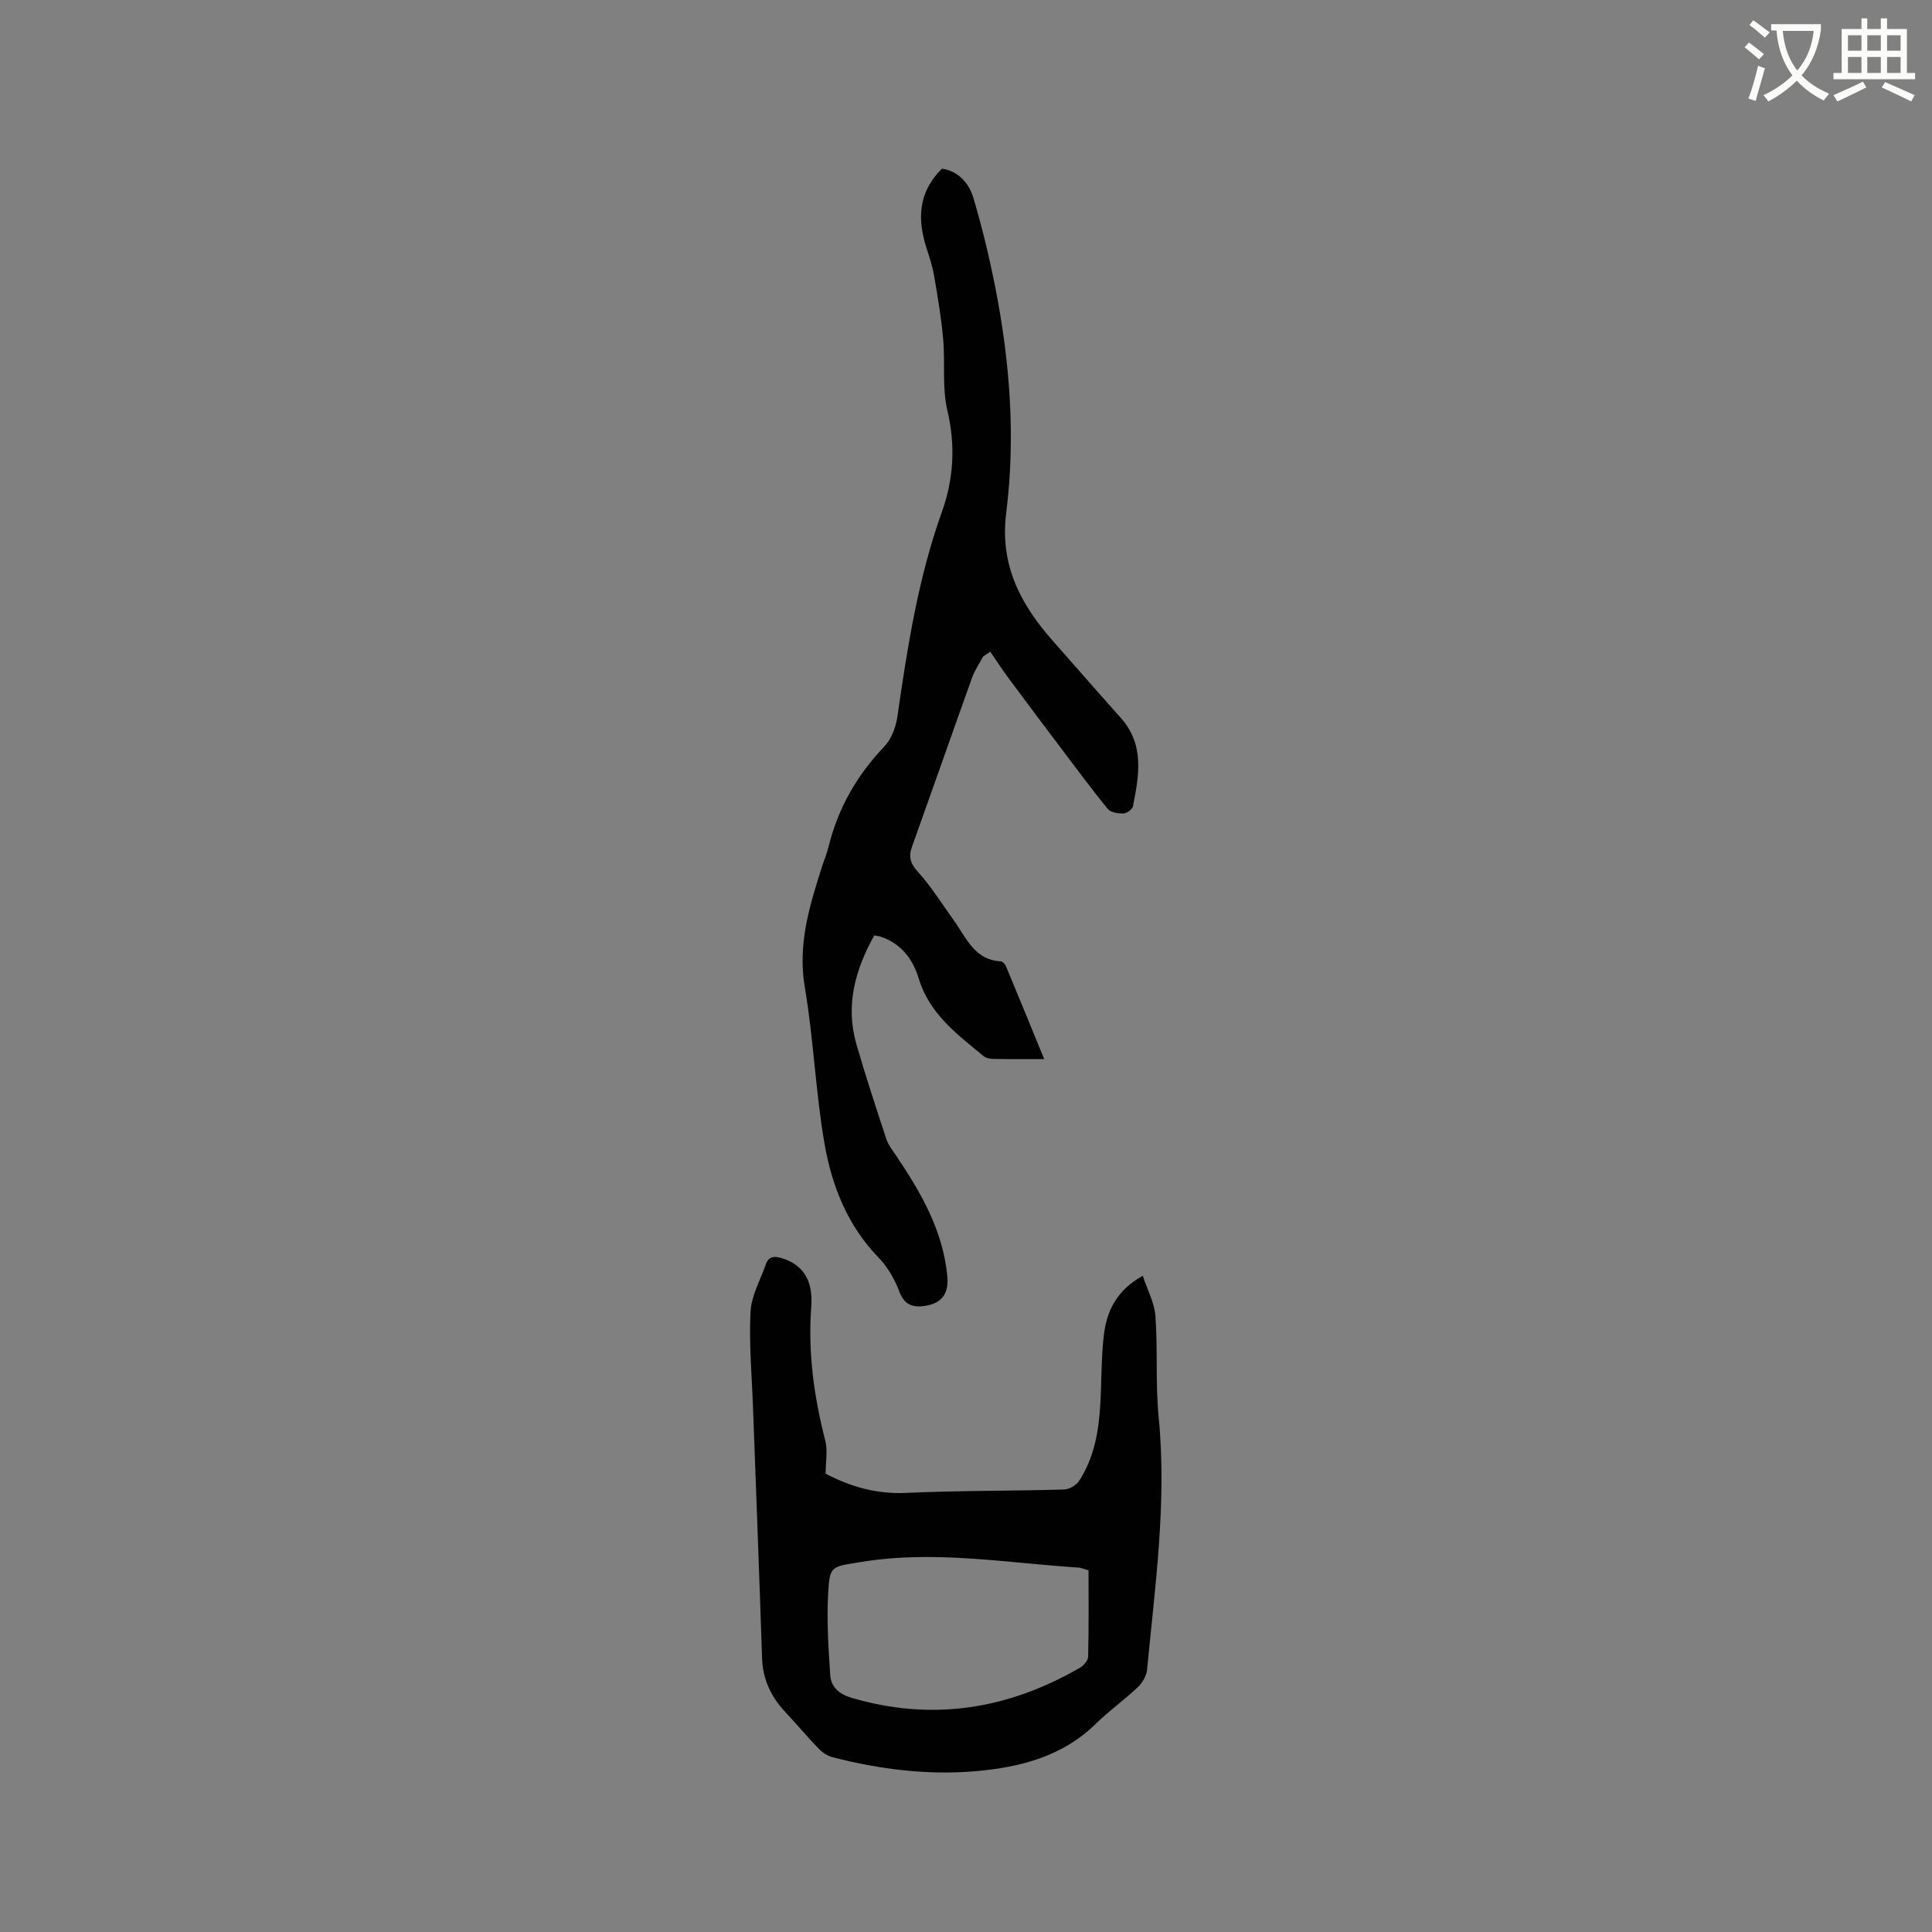
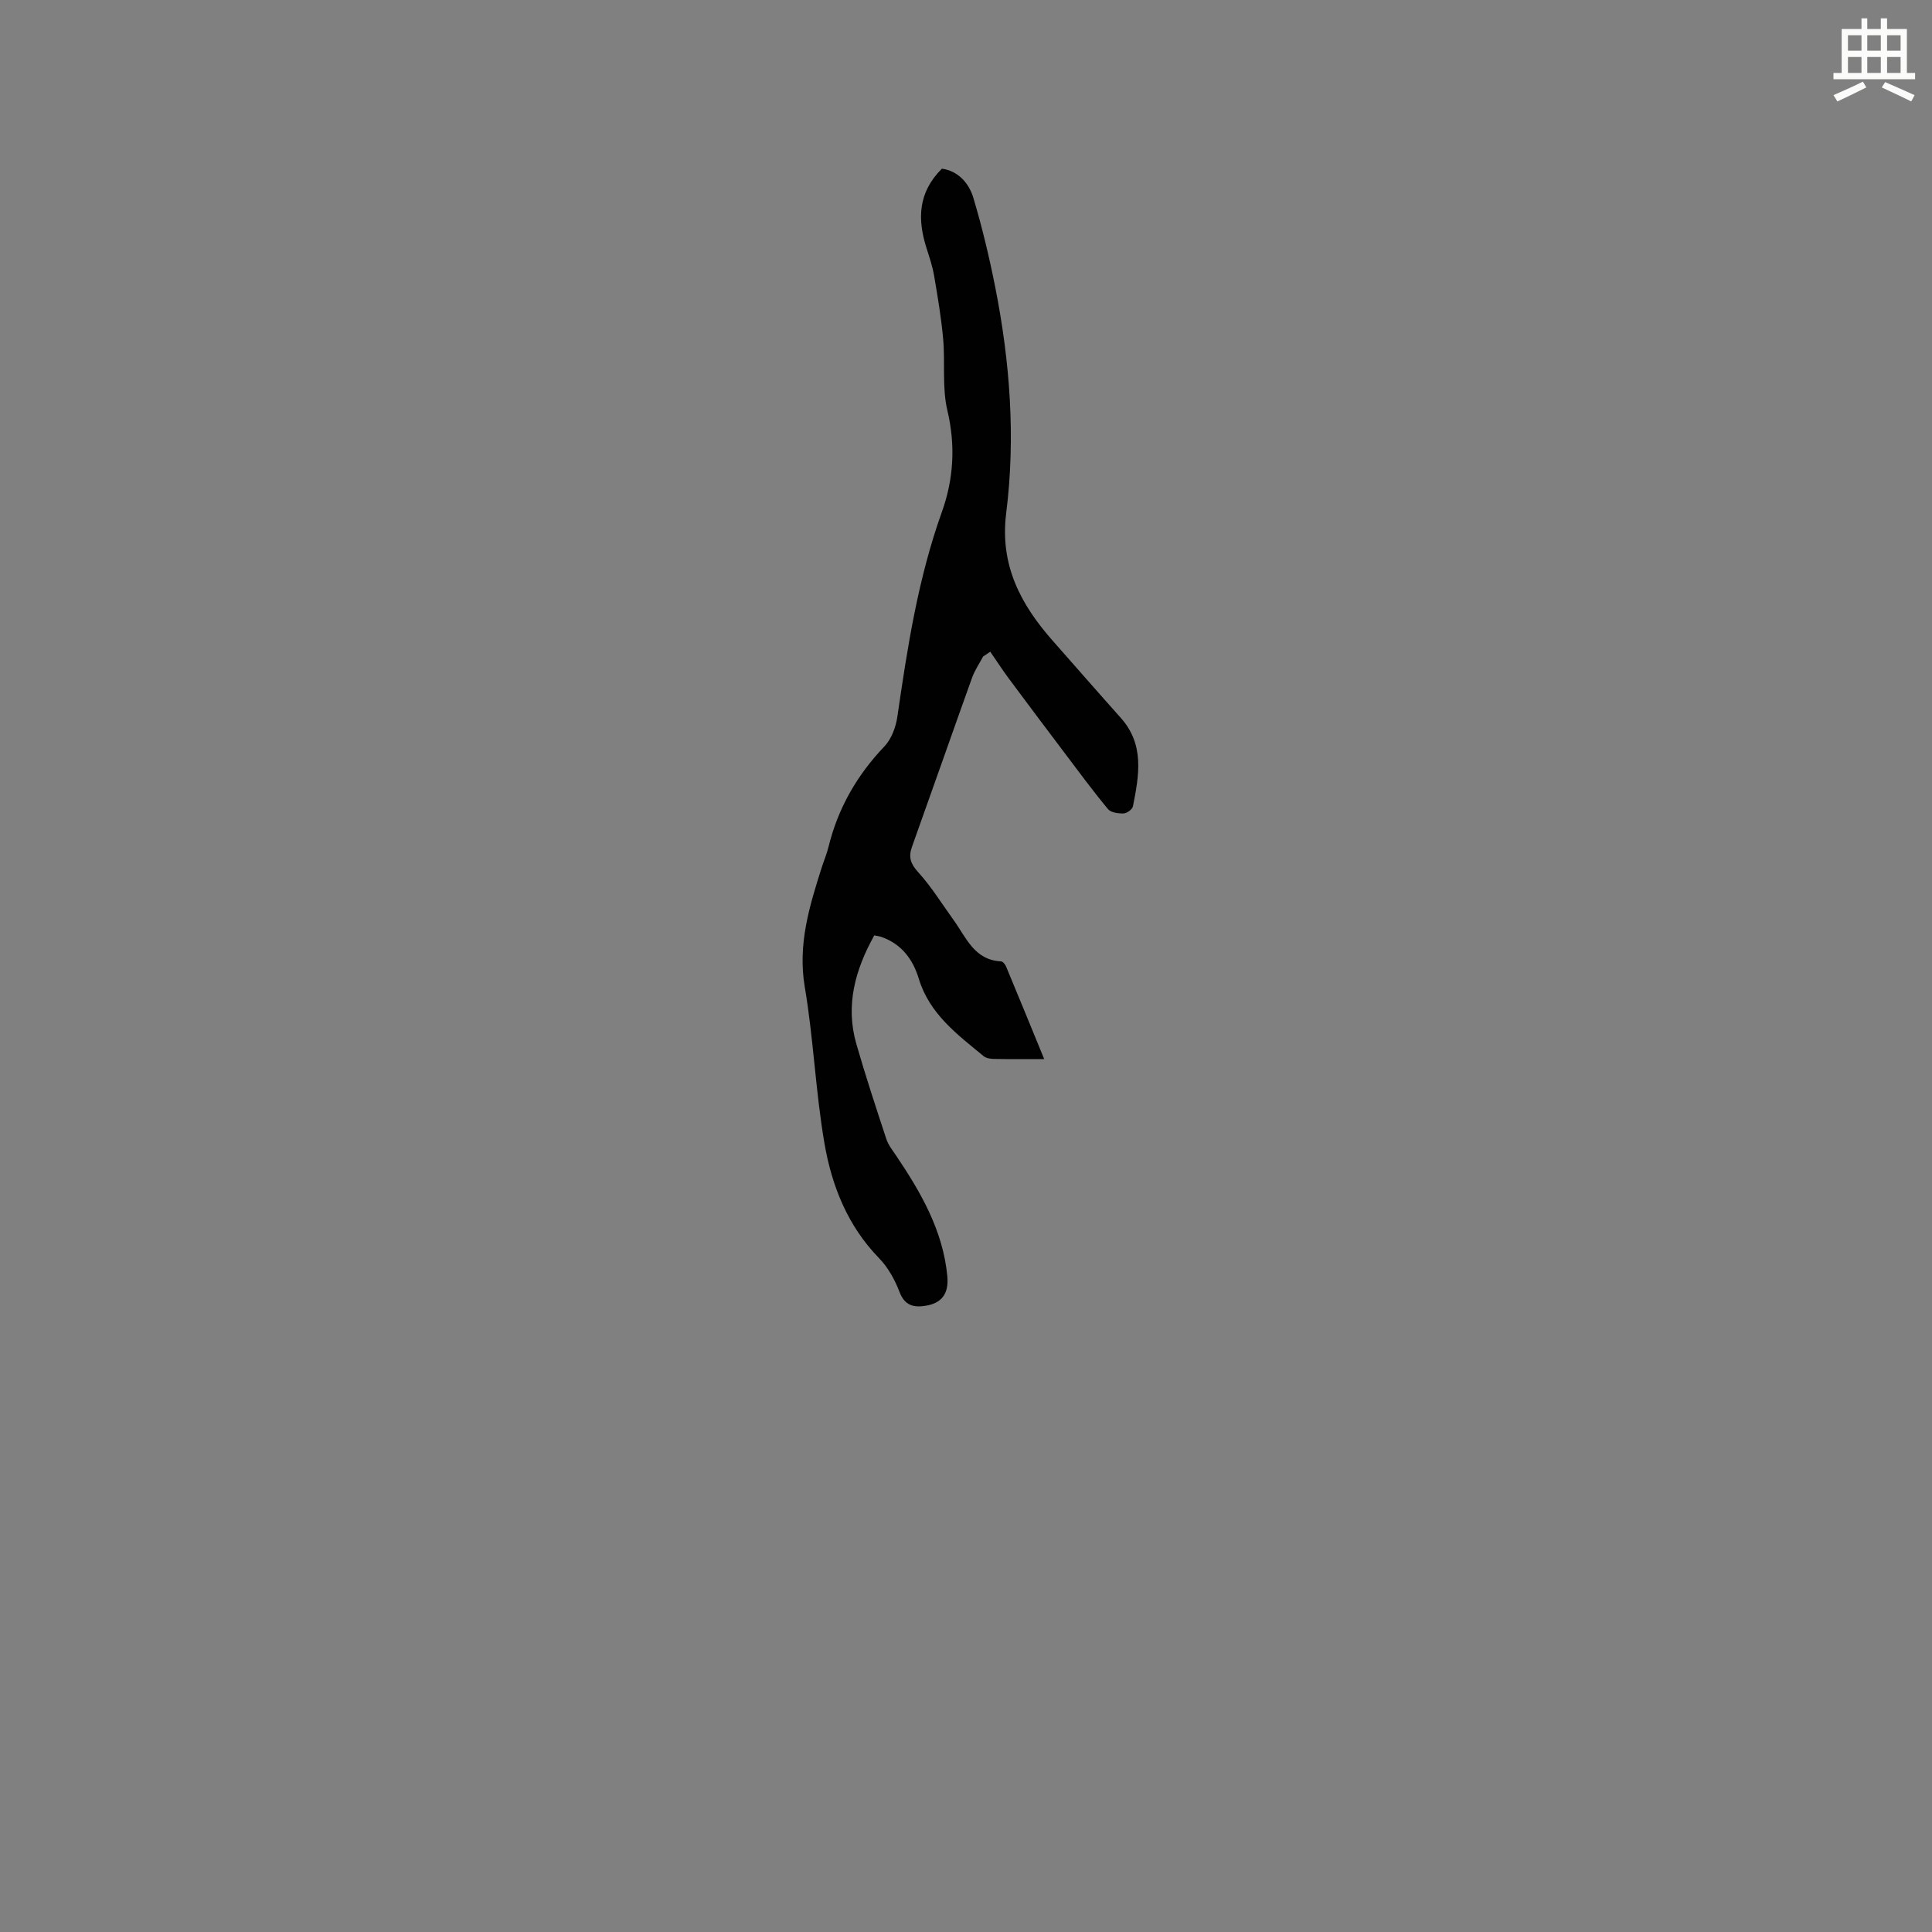
<svg xmlns="http://www.w3.org/2000/svg" enable-background="new 0 0 400 400" viewBox="0 0 400 400">
  <rect x="0" y="0" width="400" height="400" fill="#808080" stroke="none" />
-   <path d="m362.1 8.8c1.1.8 2.1 1.6 3.1 2.4l-1 1.1c-1.3-1.1-2.3-2-3-2.5zm1.9 4.8c.5.2.9.4 1.4.5-.6 2.3-1.3 4.5-1.9 6.8l-1.5-.5c.8-2.1 1.4-4.3 2-6.8zm-1-9.4c1.3.9 2.4 1.8 3.4 2.5l-1 1.1c-1.4-1.2-2.4-2.1-3.2-2.6zm3.7 2.2v-1.4h10.3v1.2c-.5 3.6-1.8 6.8-4 9.4 1.5 1.6 3.4 2.8 5.7 3.8-.3.4-.7.8-1.1 1.4-2.3-1.1-4.1-2.5-5.6-4.1-1.6 1.6-3.6 3.1-5.9 4.3-.3-.5-.7-.9-1-1.3 2.4-1.1 4.4-2.5 6-4.1-1.9-2.5-3-5.6-3.3-9.3h-1.1zm8.8 0h-6.4c.3 3.3 1.3 6 3 8.2 2-2.3 3.1-5.1 3.4-8.2z" fill="#fbfcfa" />
  <path d="m385.3 3.8h1.3v2.2h2.8v-2.2h1.3v2.2h4.1v9.1h1.7v1.3h-16.9v-1.3h1.7v-9.1h4.1v-2.2zm.4 13.1.7 1.2c-1.8.9-3.8 1.9-6 2.9-.2-.4-.5-.8-.8-1.3 2.3-1 4.3-1.9 6.1-2.8zm-3.1-6.4h2.8v-3.2h-2.8zm0 4.6h2.8v-3.3h-2.8zm4-4.6h2.8v-3.2h-2.8zm0 4.6h2.8v-3.3h-2.8zm3.7 1.9c2.1.9 4.1 1.8 6.1 2.7l-.7 1.3c-2.2-1.1-4.2-2-6.1-2.9zm3.2-9.7h-2.8v3.2h2.8zm-2.8 7.8h2.8v-3.3h-2.8z" fill="#fbfcfa" />
  <g fill="#010101">
    <path d="m216.19 219.27c-3.92 0-7.2.03-10.48-.03-.7-.01-1.55-.16-2.05-.57-5.47-4.5-11.22-8.75-13.43-16.03-1.22-4.02-3.57-7.2-7.75-8.66-.39-.14-.82-.18-1.47-.32-3.94 7.08-6.02 14.45-3.71 22.49 1.9 6.61 4.06 13.15 6.21 19.68.42 1.26 1.32 2.38 2.08 3.51 5.12 7.61 9.65 15.49 10.54 24.86.35 3.68-1.19 5.6-4.45 6.14-2.49.41-4.37-.01-5.45-2.87-.96-2.51-2.37-5.07-4.23-6.98-6.5-6.67-9.78-14.94-11.3-23.74-1.85-10.72-2.26-21.68-4.08-32.4-1.49-8.82.96-16.74 3.53-24.81.45-1.41 1.04-2.79 1.39-4.22 1.96-8 5.88-14.82 11.57-20.79 1.46-1.53 2.37-4 2.68-6.15 2.08-14.36 4.29-28.65 9.23-42.43 2.4-6.7 2.85-13.7 1.13-20.94-1.13-4.74-.44-9.89-.88-14.83-.39-4.38-1.13-8.74-1.87-13.08-.34-1.97-.99-3.9-1.6-5.81-1.86-5.9-1.76-11.43 3.21-16.37 3.29.46 5.57 2.89 6.52 6.06 1.81 6.06 3.29 12.25 4.52 18.46 3.06 15.48 4.24 31.14 2.27 46.81-1.35 10.74 2.99 18.89 9.66 26.44 4.69 5.31 9.34 10.65 14.06 15.93 4.96 5.54 3.79 11.93 2.53 18.3-.12.63-1.23 1.46-1.91 1.49-1.09.04-2.64-.16-3.25-.88-3.18-3.83-6.13-7.85-9.13-11.82-3.83-5.07-7.65-10.15-11.44-15.26-1.33-1.8-2.55-3.68-3.82-5.52-.5.34-.99.67-1.49 1.01-.77 1.46-1.73 2.85-2.28 4.39-4.18 11.65-8.26 23.33-12.43 34.98-.77 2.14-.31 3.52 1.29 5.28 2.75 3.03 4.93 6.58 7.34 9.92 2.6 3.6 4.27 8.26 9.8 8.53.37.02.86.61 1.04 1.05 2.6 6.22 5.15 12.47 7.9 19.18z" />
-     <path d="m170.94 305.11c5.15 2.7 10.54 4.26 16.62 3.98 10.9-.5 21.82-.39 32.73-.7 1.09-.03 2.55-.89 3.15-1.82 3.14-4.85 4.07-10.38 4.38-16.04.26-4.65.17-9.34.7-13.95.57-5 2.56-9.39 8.08-12.44.95 2.9 2.42 5.57 2.62 8.33.5 6.96-.01 14.01.67 20.94 1.72 17.57-.75 34.91-2.4 52.29-.12 1.28-.99 2.74-1.95 3.65-2.77 2.62-5.92 4.84-8.63 7.51-6.93 6.81-15.71 9.04-24.86 9.84-9.98.87-19.89-.37-29.6-2.87-1.04-.27-2.11-.91-2.85-1.68-2.42-2.5-4.66-5.18-7.04-7.73-2.93-3.13-4.63-6.71-4.78-11.08-.57-17.16-1.23-34.32-1.86-51.48-.24-6.74-.86-13.49-.54-20.2.16-3.34 2.03-6.6 3.17-9.88.58-1.66 1.71-1.78 3.29-1.3 3.58 1.09 5.71 3.49 6.09 7.29.1.95.1 1.91.03 2.86-.7 9.4.57 18.57 2.91 27.66.52 2.06.07 4.35.07 6.82zm54.43 20c-1.29-.35-1.68-.54-2.09-.56-15.07-.98-30.07-3.67-45.26-1.12-5.84.98-6.24.66-6.56 6.4-.31 5.65.05 11.35.43 17.01.17 2.46 1.86 3.92 4.43 4.68 16.72 4.92 32.42 2.37 47.31-6.26.77-.44 1.64-1.51 1.66-2.31.14-6.01.08-12.02.08-17.84z" />
  </g>
</svg>